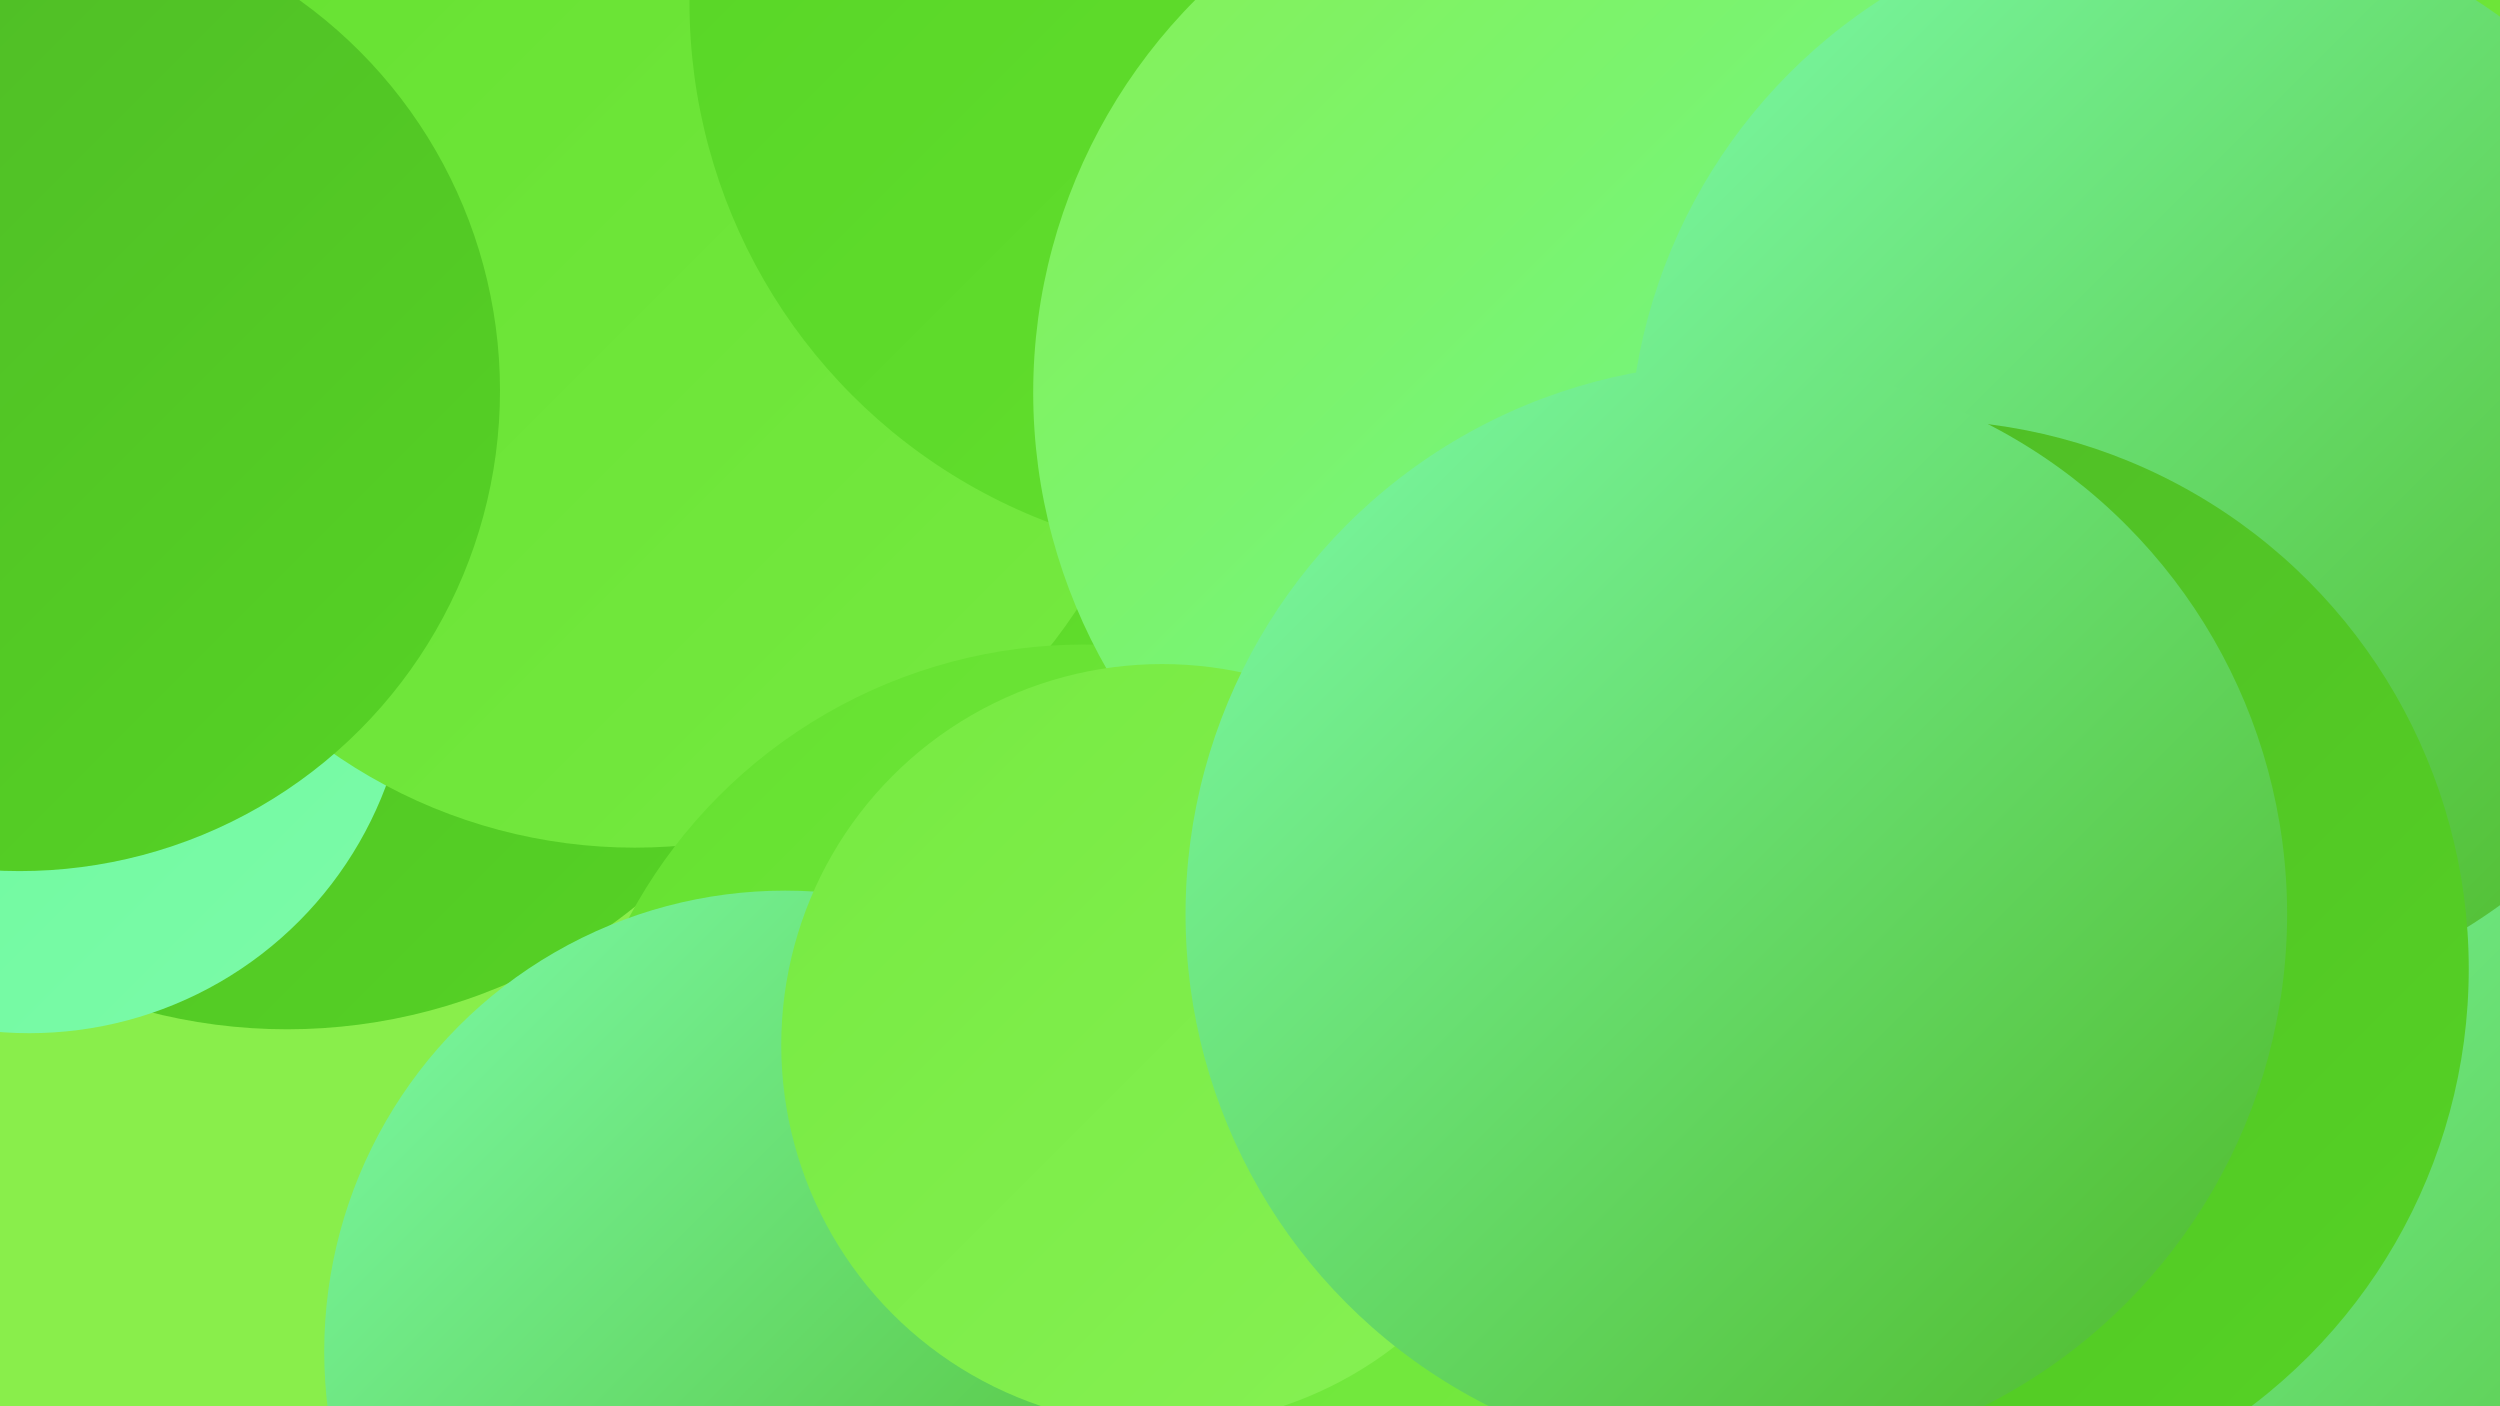
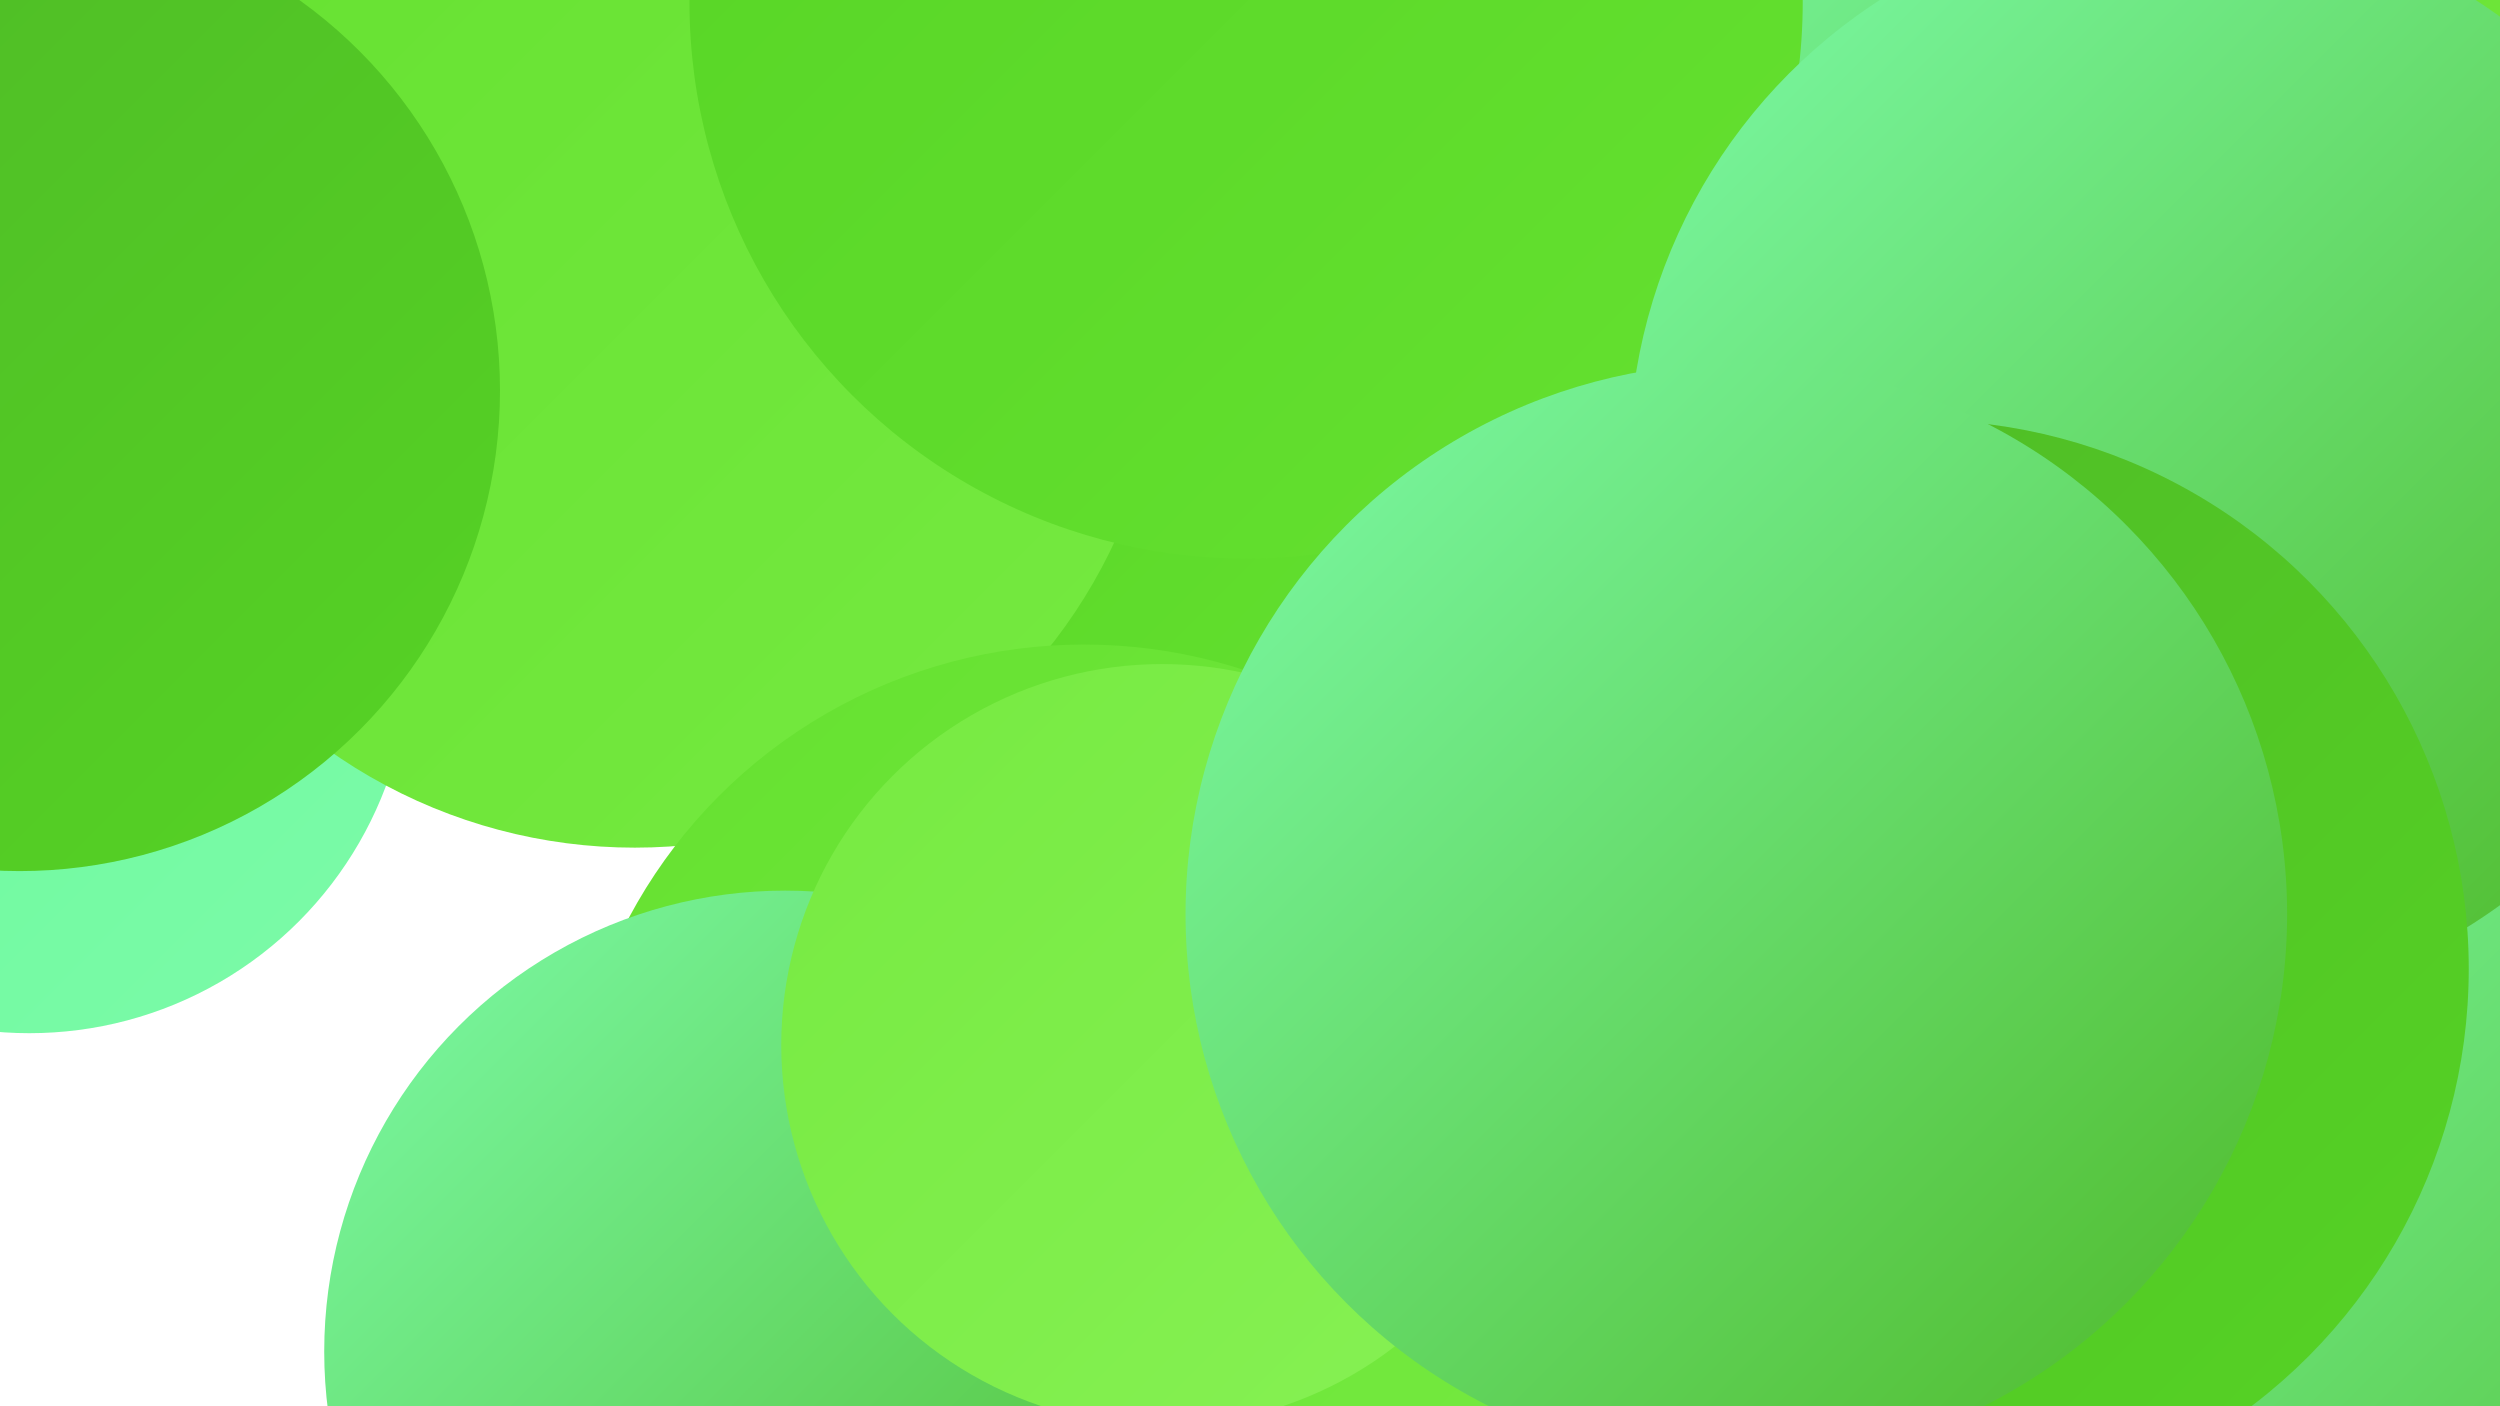
<svg xmlns="http://www.w3.org/2000/svg" width="1280" height="720">
  <defs>
    <linearGradient id="grad0" x1="0%" y1="0%" x2="100%" y2="100%">
      <stop offset="0%" style="stop-color:#4eb826;stop-opacity:1" />
      <stop offset="100%" style="stop-color:#56d425;stop-opacity:1" />
    </linearGradient>
    <linearGradient id="grad1" x1="0%" y1="0%" x2="100%" y2="100%">
      <stop offset="0%" style="stop-color:#56d425;stop-opacity:1" />
      <stop offset="100%" style="stop-color:#65e130;stop-opacity:1" />
    </linearGradient>
    <linearGradient id="grad2" x1="0%" y1="0%" x2="100%" y2="100%">
      <stop offset="0%" style="stop-color:#65e130;stop-opacity:1" />
      <stop offset="100%" style="stop-color:#76ea41;stop-opacity:1" />
    </linearGradient>
    <linearGradient id="grad3" x1="0%" y1="0%" x2="100%" y2="100%">
      <stop offset="0%" style="stop-color:#76ea41;stop-opacity:1" />
      <stop offset="100%" style="stop-color:#87f154;stop-opacity:1" />
    </linearGradient>
    <linearGradient id="grad4" x1="0%" y1="0%" x2="100%" y2="100%">
      <stop offset="0%" style="stop-color:#87f154;stop-opacity:1" />
      <stop offset="100%" style="stop-color:#67f798;stop-opacity:1" />
    </linearGradient>
    <linearGradient id="grad5" x1="0%" y1="0%" x2="100%" y2="100%">
      <stop offset="0%" style="stop-color:#67f798;stop-opacity:1" />
      <stop offset="100%" style="stop-color:#7cfba9;stop-opacity:1" />
    </linearGradient>
    <linearGradient id="grad6" x1="0%" y1="0%" x2="100%" y2="100%">
      <stop offset="0%" style="stop-color:#7cfba9;stop-opacity:1" />
      <stop offset="100%" style="stop-color:#4eb826;stop-opacity:1" />
    </linearGradient>
  </defs>
-   <rect width="1280" height="720" fill="#89ee4b" />
  <circle cx="1035" cy="155" r="247" fill="url(#grad6)" />
  <circle cx="819" cy="573" r="285" fill="url(#grad1)" />
  <circle cx="1262" cy="57" r="192" fill="url(#grad2)" />
  <circle cx="1202" cy="700" r="285" fill="url(#grad6)" />
-   <circle cx="147" cy="243" r="284" fill="url(#grad0)" />
  <circle cx="547" cy="604" r="222" fill="url(#grad4)" />
-   <circle cx="150" cy="141" r="262" fill="url(#grad6)" />
  <circle cx="15" cy="334" r="195" fill="url(#grad5)" />
  <circle cx="29" cy="128" r="242" fill="url(#grad3)" />
  <circle cx="599" cy="210" r="195" fill="url(#grad1)" />
  <circle cx="325" cy="163" r="271" fill="url(#grad2)" />
  <circle cx="10" cy="200" r="246" fill="url(#grad0)" />
  <circle cx="555" cy="594" r="264" fill="url(#grad2)" />
  <circle cx="638" cy="1" r="285" fill="url(#grad1)" />
-   <circle cx="814" cy="201" r="285" fill="url(#grad4)" />
  <circle cx="402" cy="692" r="236" fill="url(#grad6)" />
  <circle cx="1115" cy="236" r="281" fill="url(#grad6)" />
  <circle cx="983" cy="496" r="281" fill="url(#grad0)" />
  <circle cx="595" cy="535" r="195" fill="url(#grad3)" />
  <circle cx="889" cy="468" r="282" fill="url(#grad6)" />
</svg>